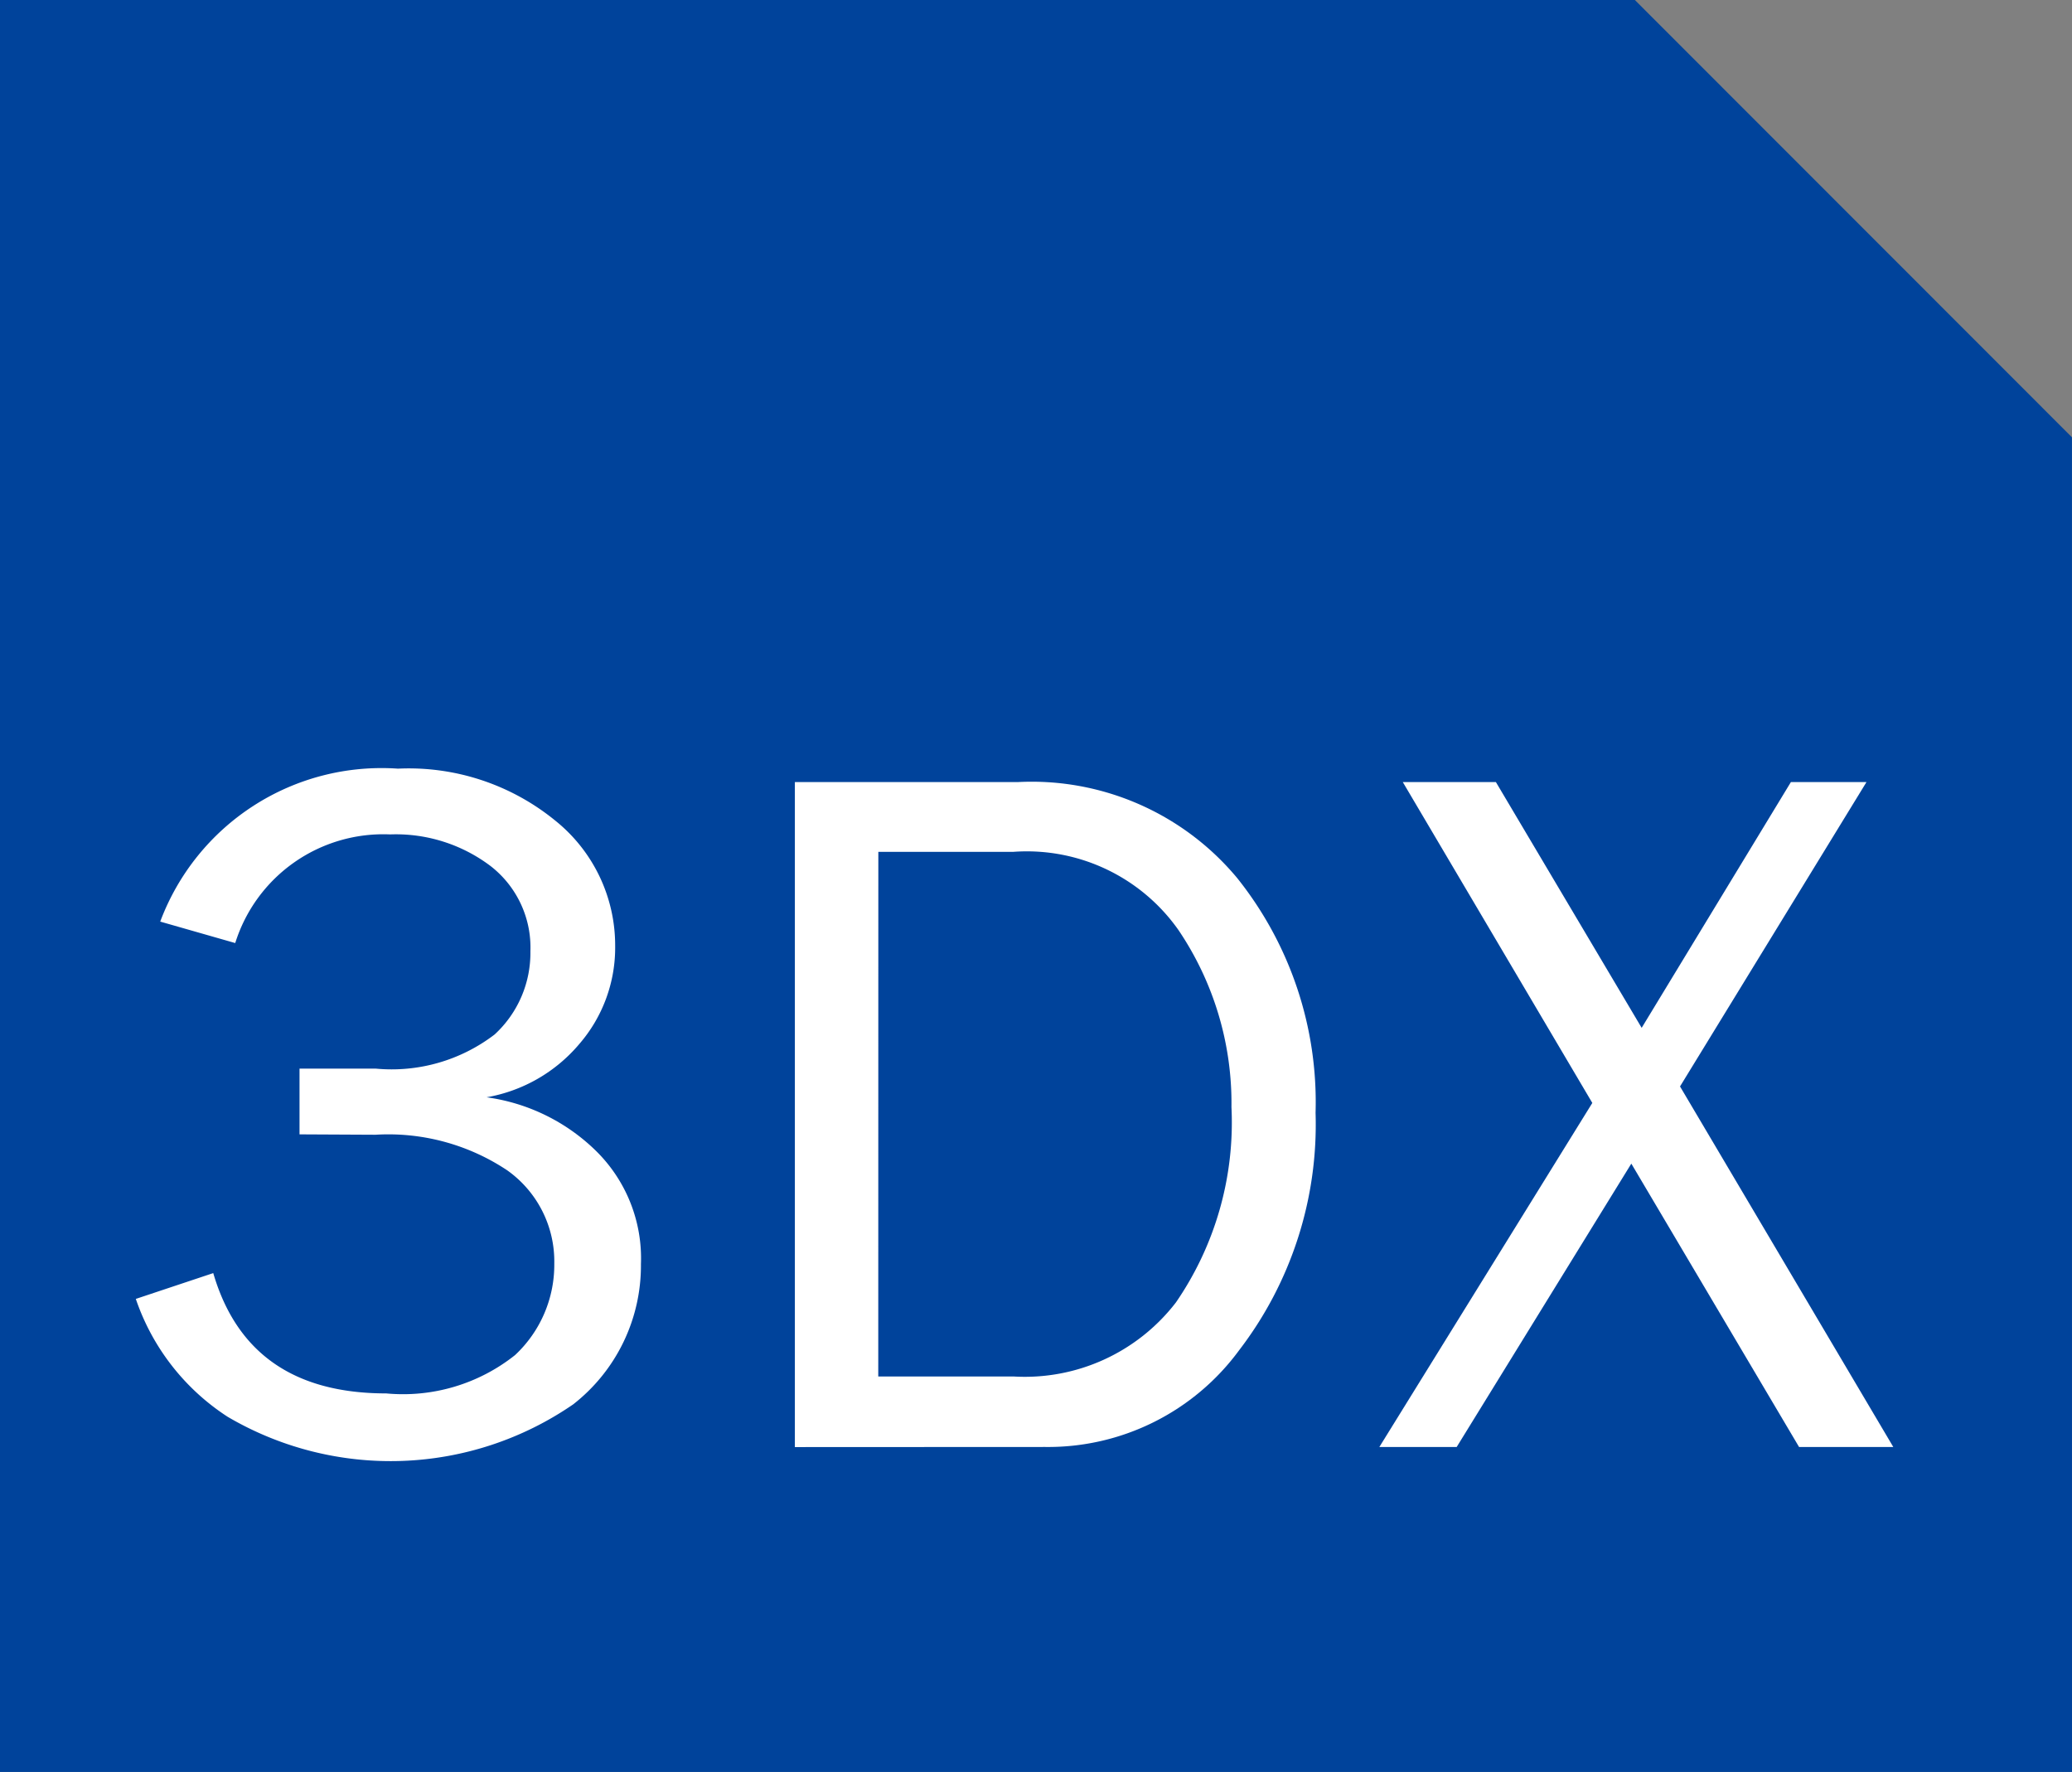
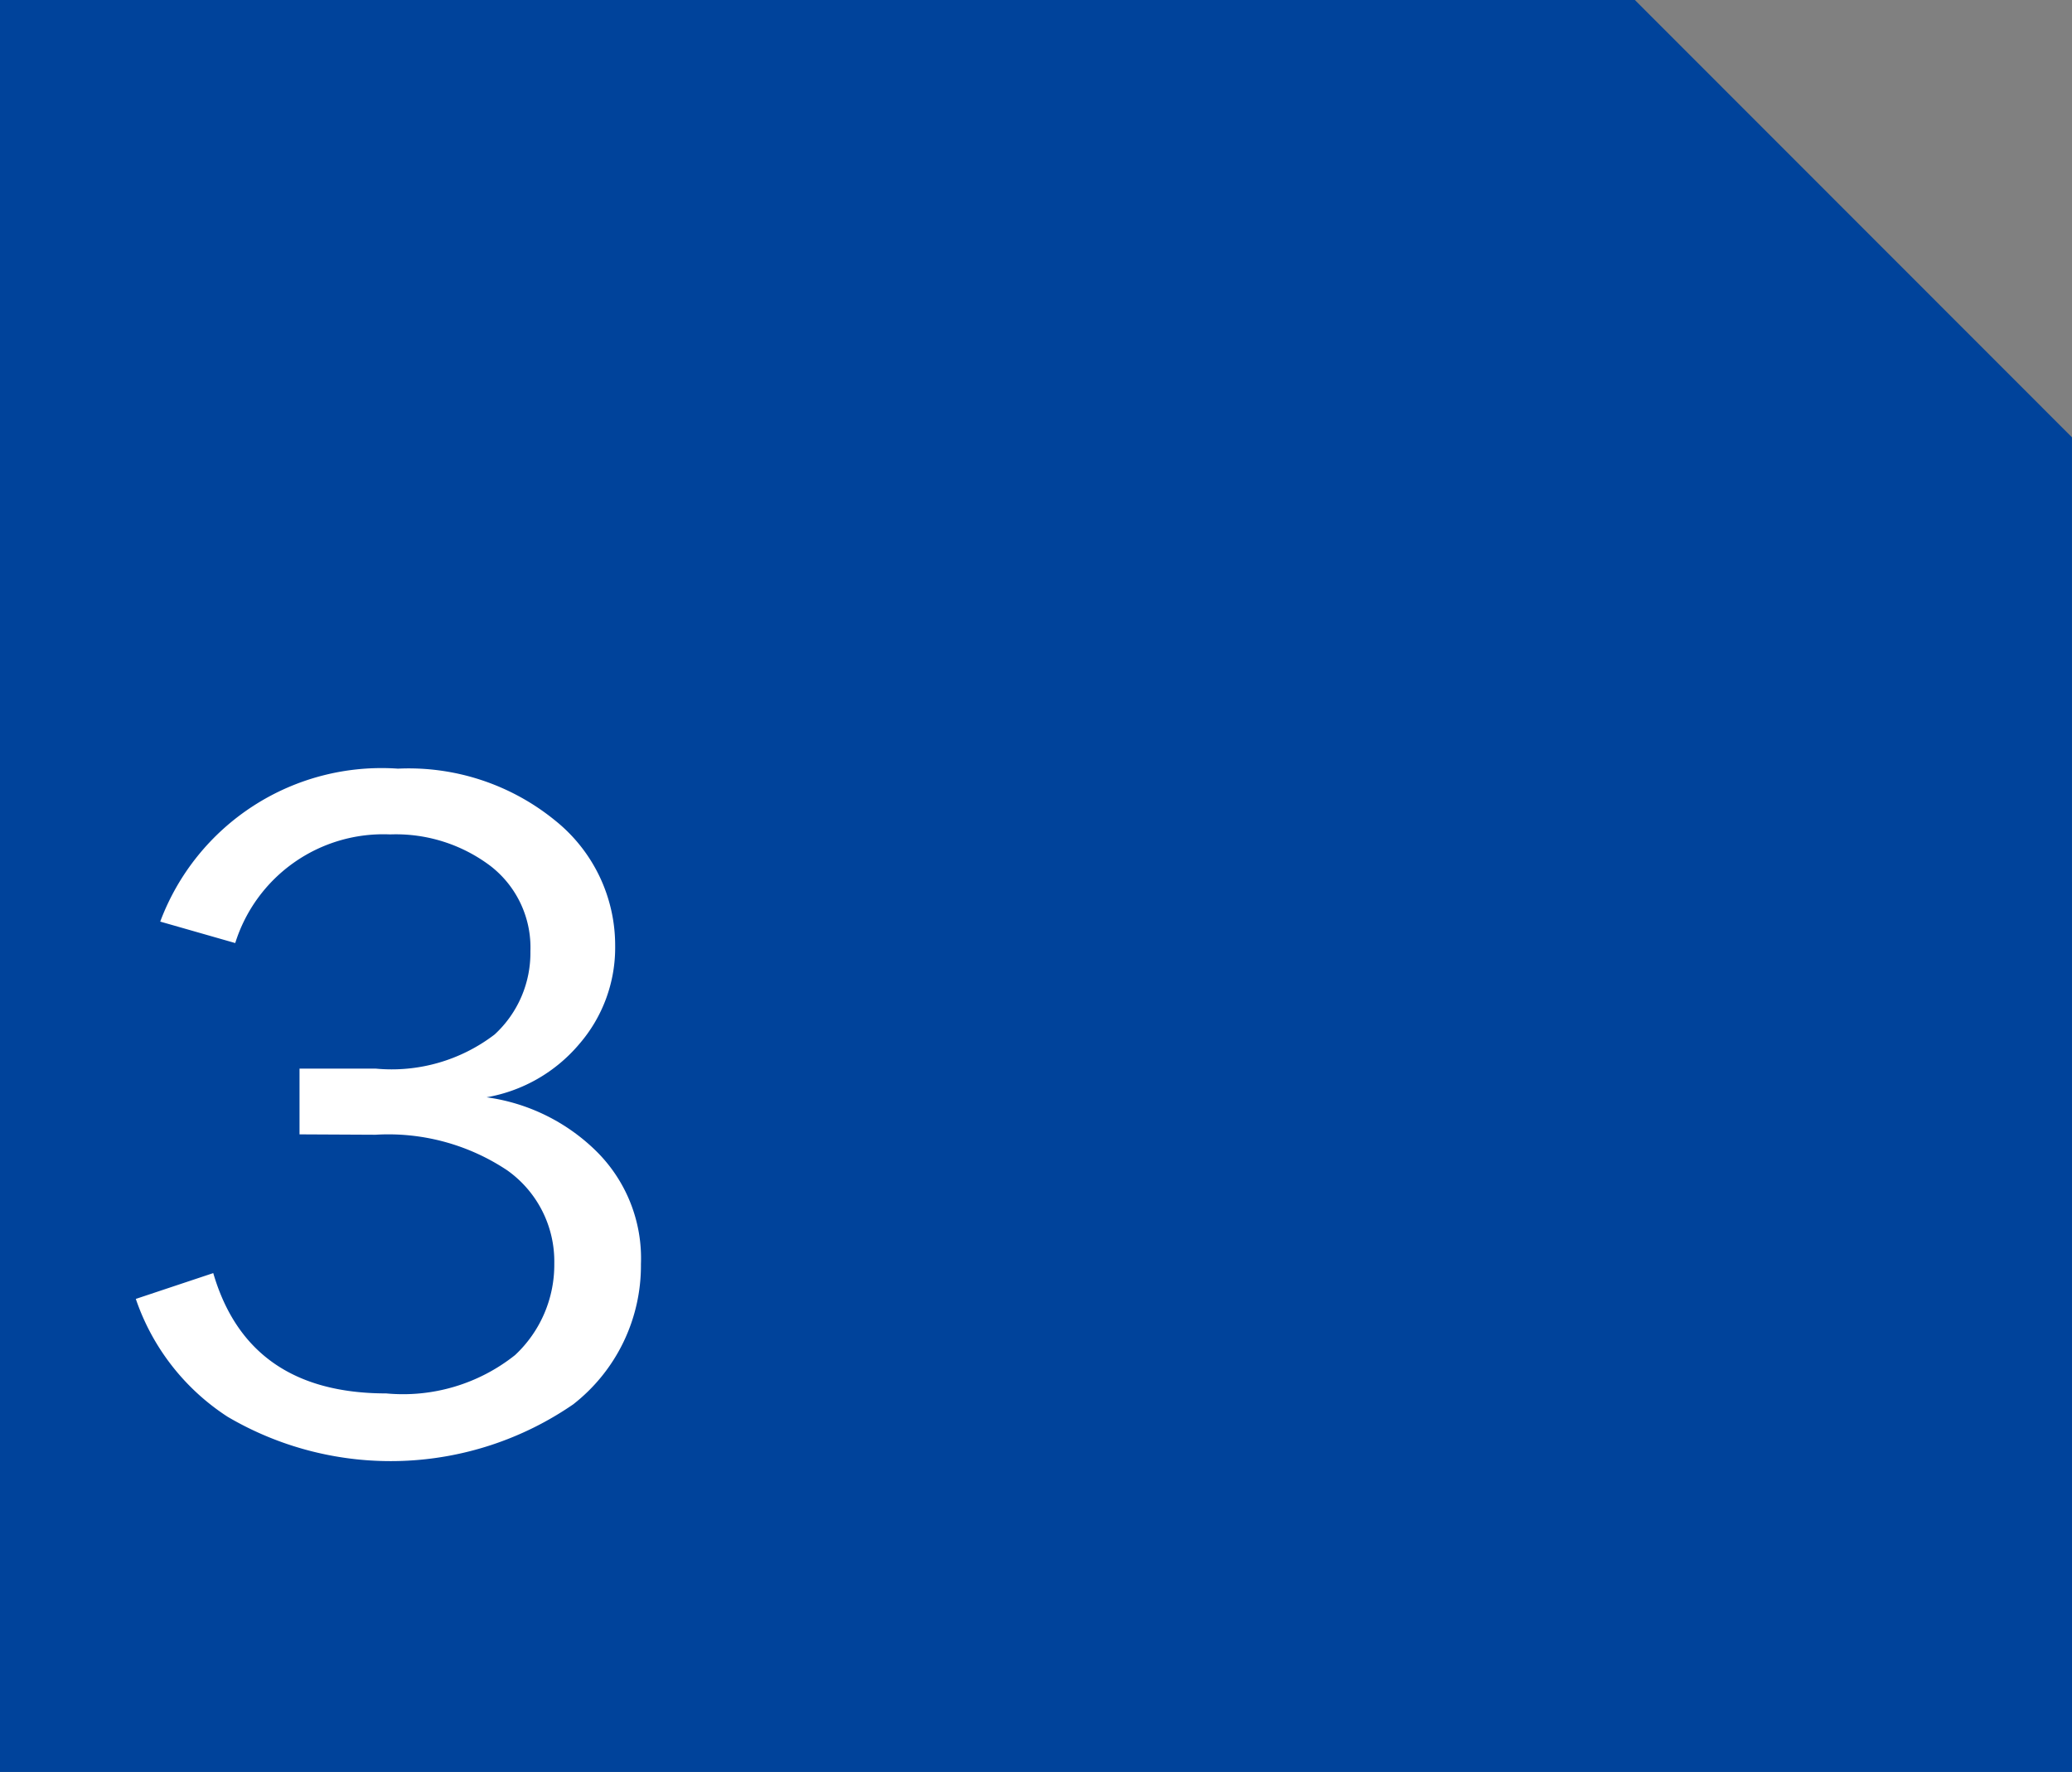
<svg xmlns="http://www.w3.org/2000/svg" width="54.663" height="46.746">
  <rect width="100%" height="100%" fill="#808080" stroke="none" />
  <g data-name="Group 30773">
    <path data-name="Path 103295" d="M54.662 11.537L43.131 0H0v46.746h54.663" fill="#00439b" />
    <g data-name="Group 29298" fill="#fff">
      <path data-name="Path 103296" d="M7.902 29.926v-1.735h2.005a4.467 4.467 0 0 0 3.142-.9 2.923 2.923 0 0 0 .944-2.194 2.718 2.718 0 0 0-1.054-2.252 4.143 4.143 0 0 0-2.647-.832 4.093 4.093 0 0 0-4.086 2.866l-1.979-.566a6.234 6.234 0 0 1 6.271-4.035 6.111 6.111 0 0 1 4.15 1.37 4.219 4.219 0 0 1 1.581 3.3 3.884 3.884 0 0 1-.951 2.6 4.126 4.126 0 0 1-2.441 1.4 5.108 5.108 0 0 1 2.872 1.4 3.973 3.973 0 0 1 1.2 3 4.643 4.643 0 0 1-1.786 3.7 8.491 8.491 0 0 1-9.117.329 6.011 6.011 0 0 1-2.423-3.11l2.043-.681q.926 3.174 4.562 3.174a4.746 4.746 0 0 0 3.4-1.011 3.256 3.256 0 0 0 1.035-2.414 2.945 2.945 0 0 0-1.24-2.459 5.654 5.654 0 0 0-3.476-.94z" />
-       <path data-name="Path 103297" d="M20.97 38.176V20.632h5.886a7.053 7.053 0 0 1 5.783 2.532 9.47 9.47 0 0 1 2.068 6.194 9.781 9.781 0 0 1-2.017 6.264 6.252 6.252 0 0 1-5.115 2.551zm2.2-1.863h3.561a5.03 5.03 0 0 0 4.292-1.953 8.376 8.376 0 0 0 1.465-5.154 8.151 8.151 0 0 0-1.394-4.664 4.89 4.89 0 0 0-4.363-2.069h-3.559z" />
-       <path data-name="Path 103298" d="M49.241 20.632l-4.919 8.03 5.626 9.511h-2.486l-4.425-7.475-4.607 7.475h-2.04l5.618-9.076-5-8.465h2.456l3.846 6.484 3.937-6.484z" />
    </g>
  </g>
</svg>